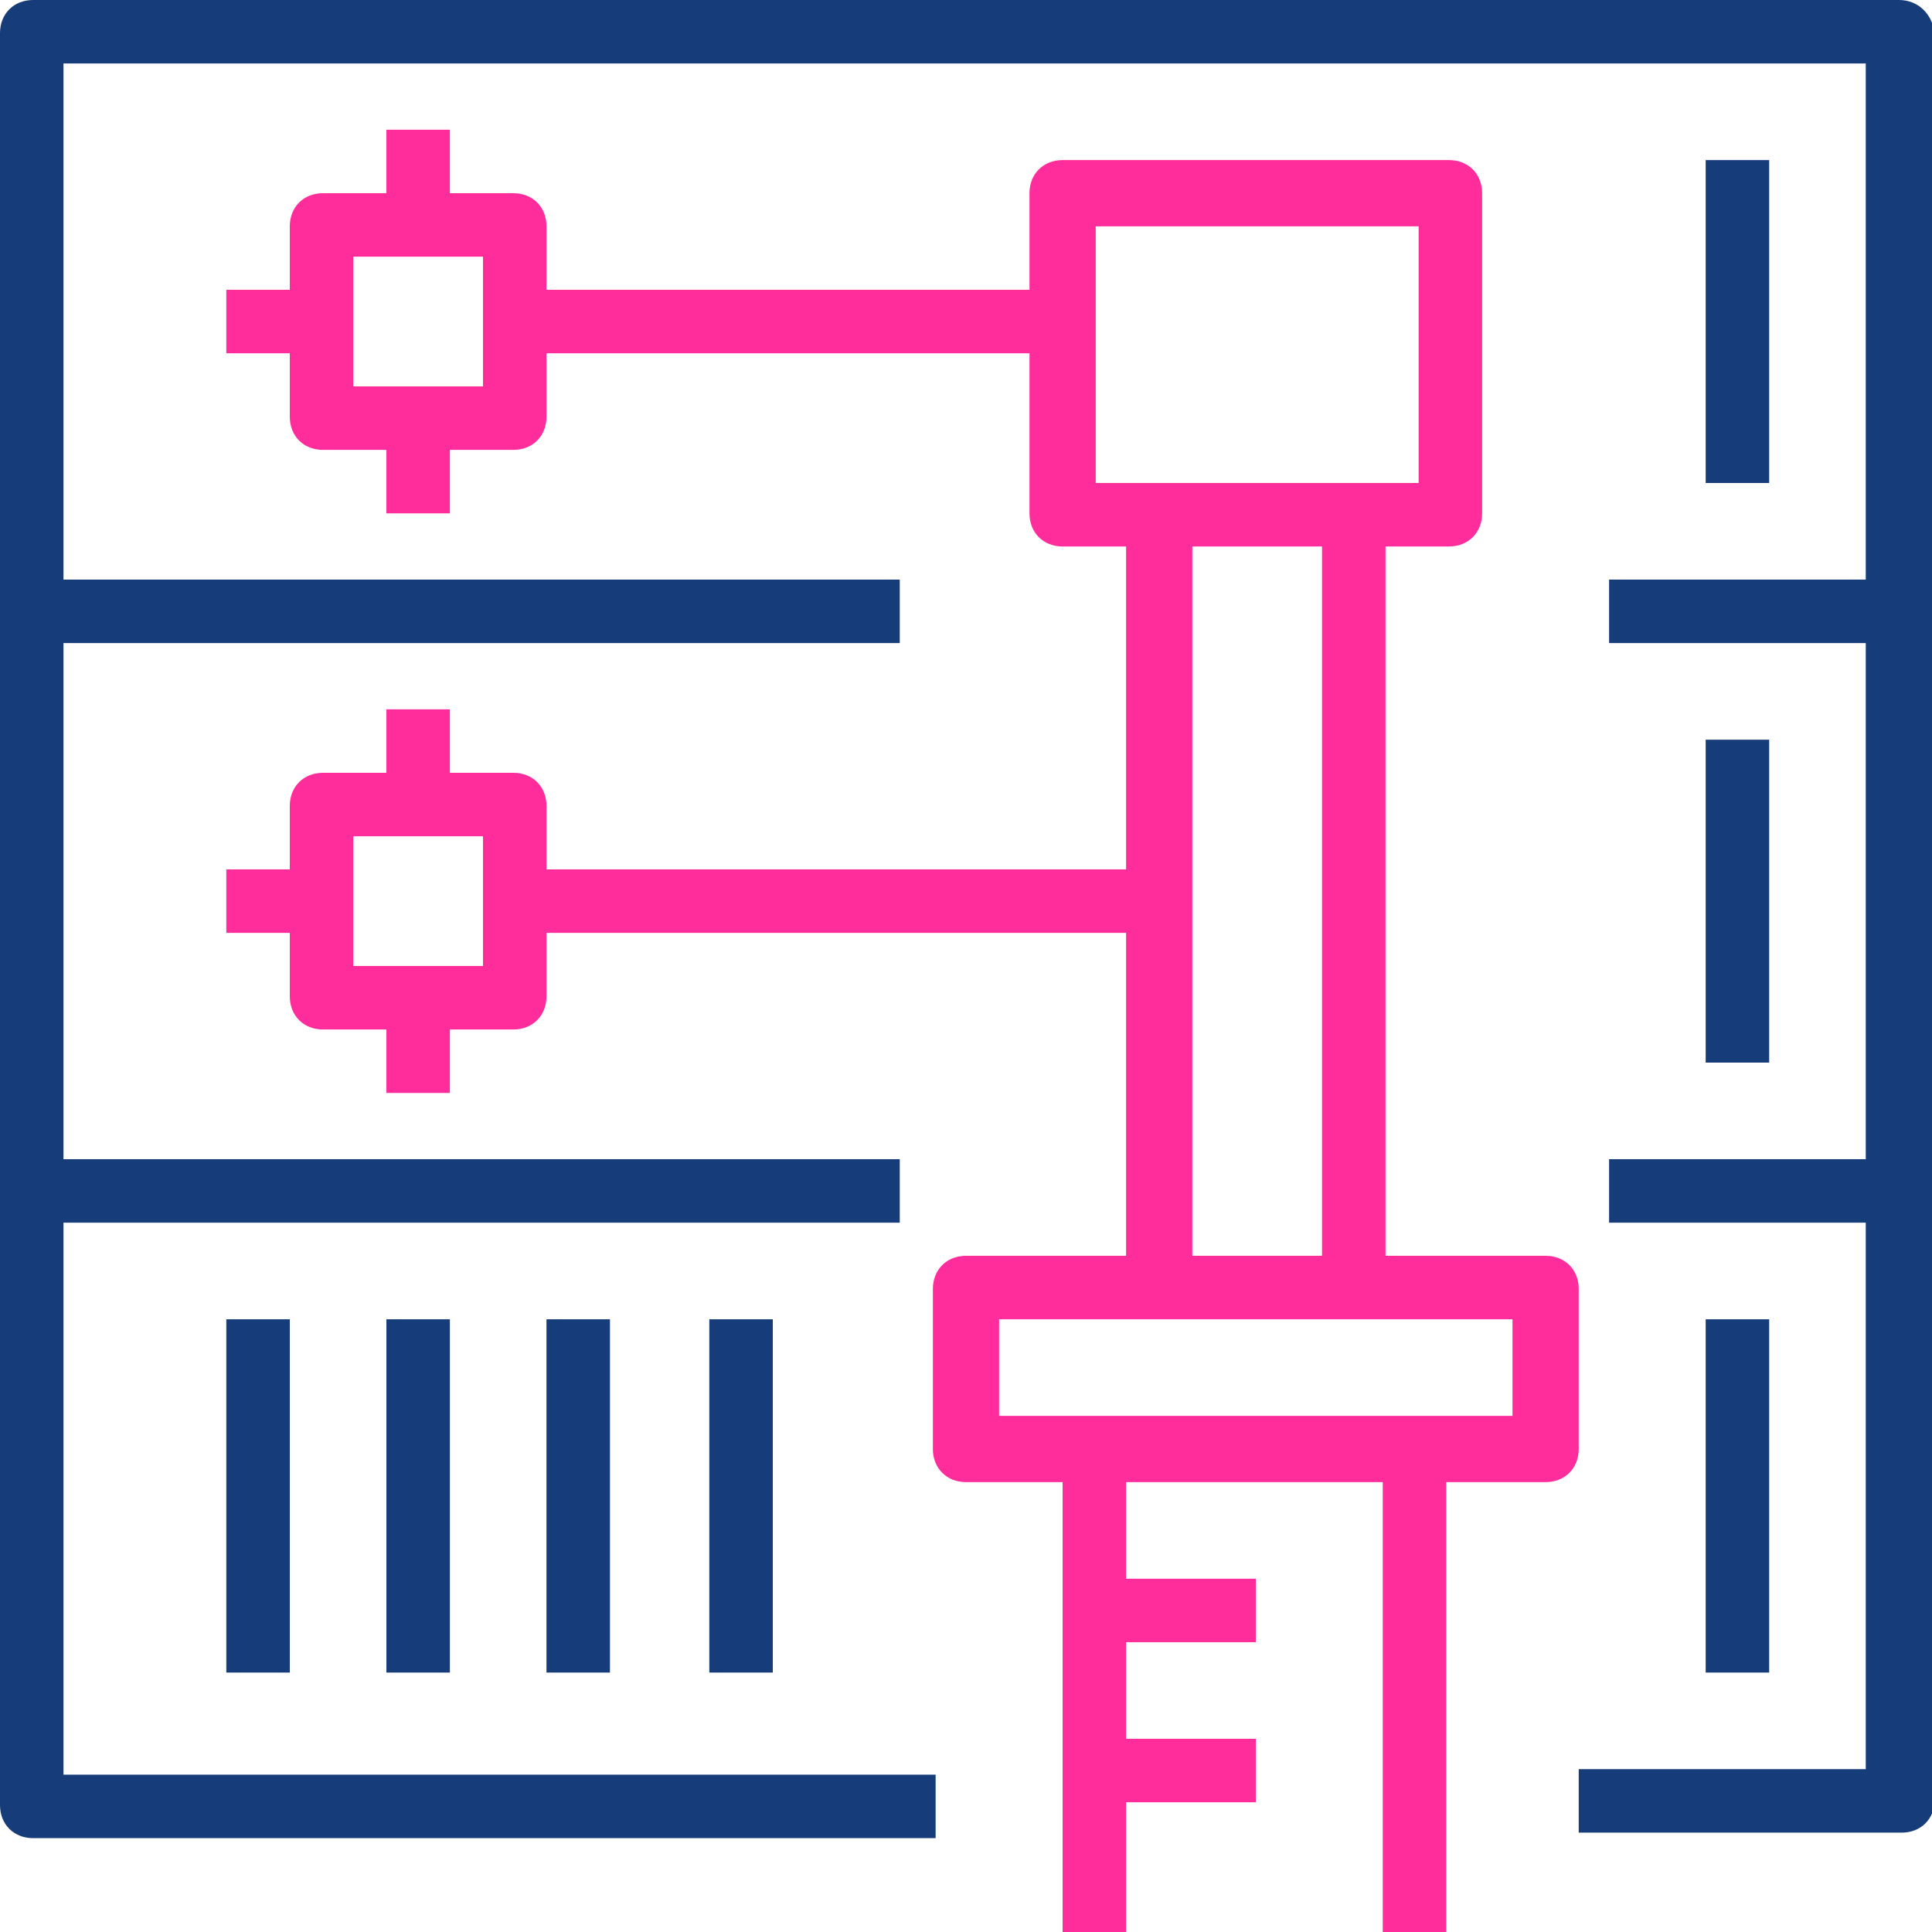
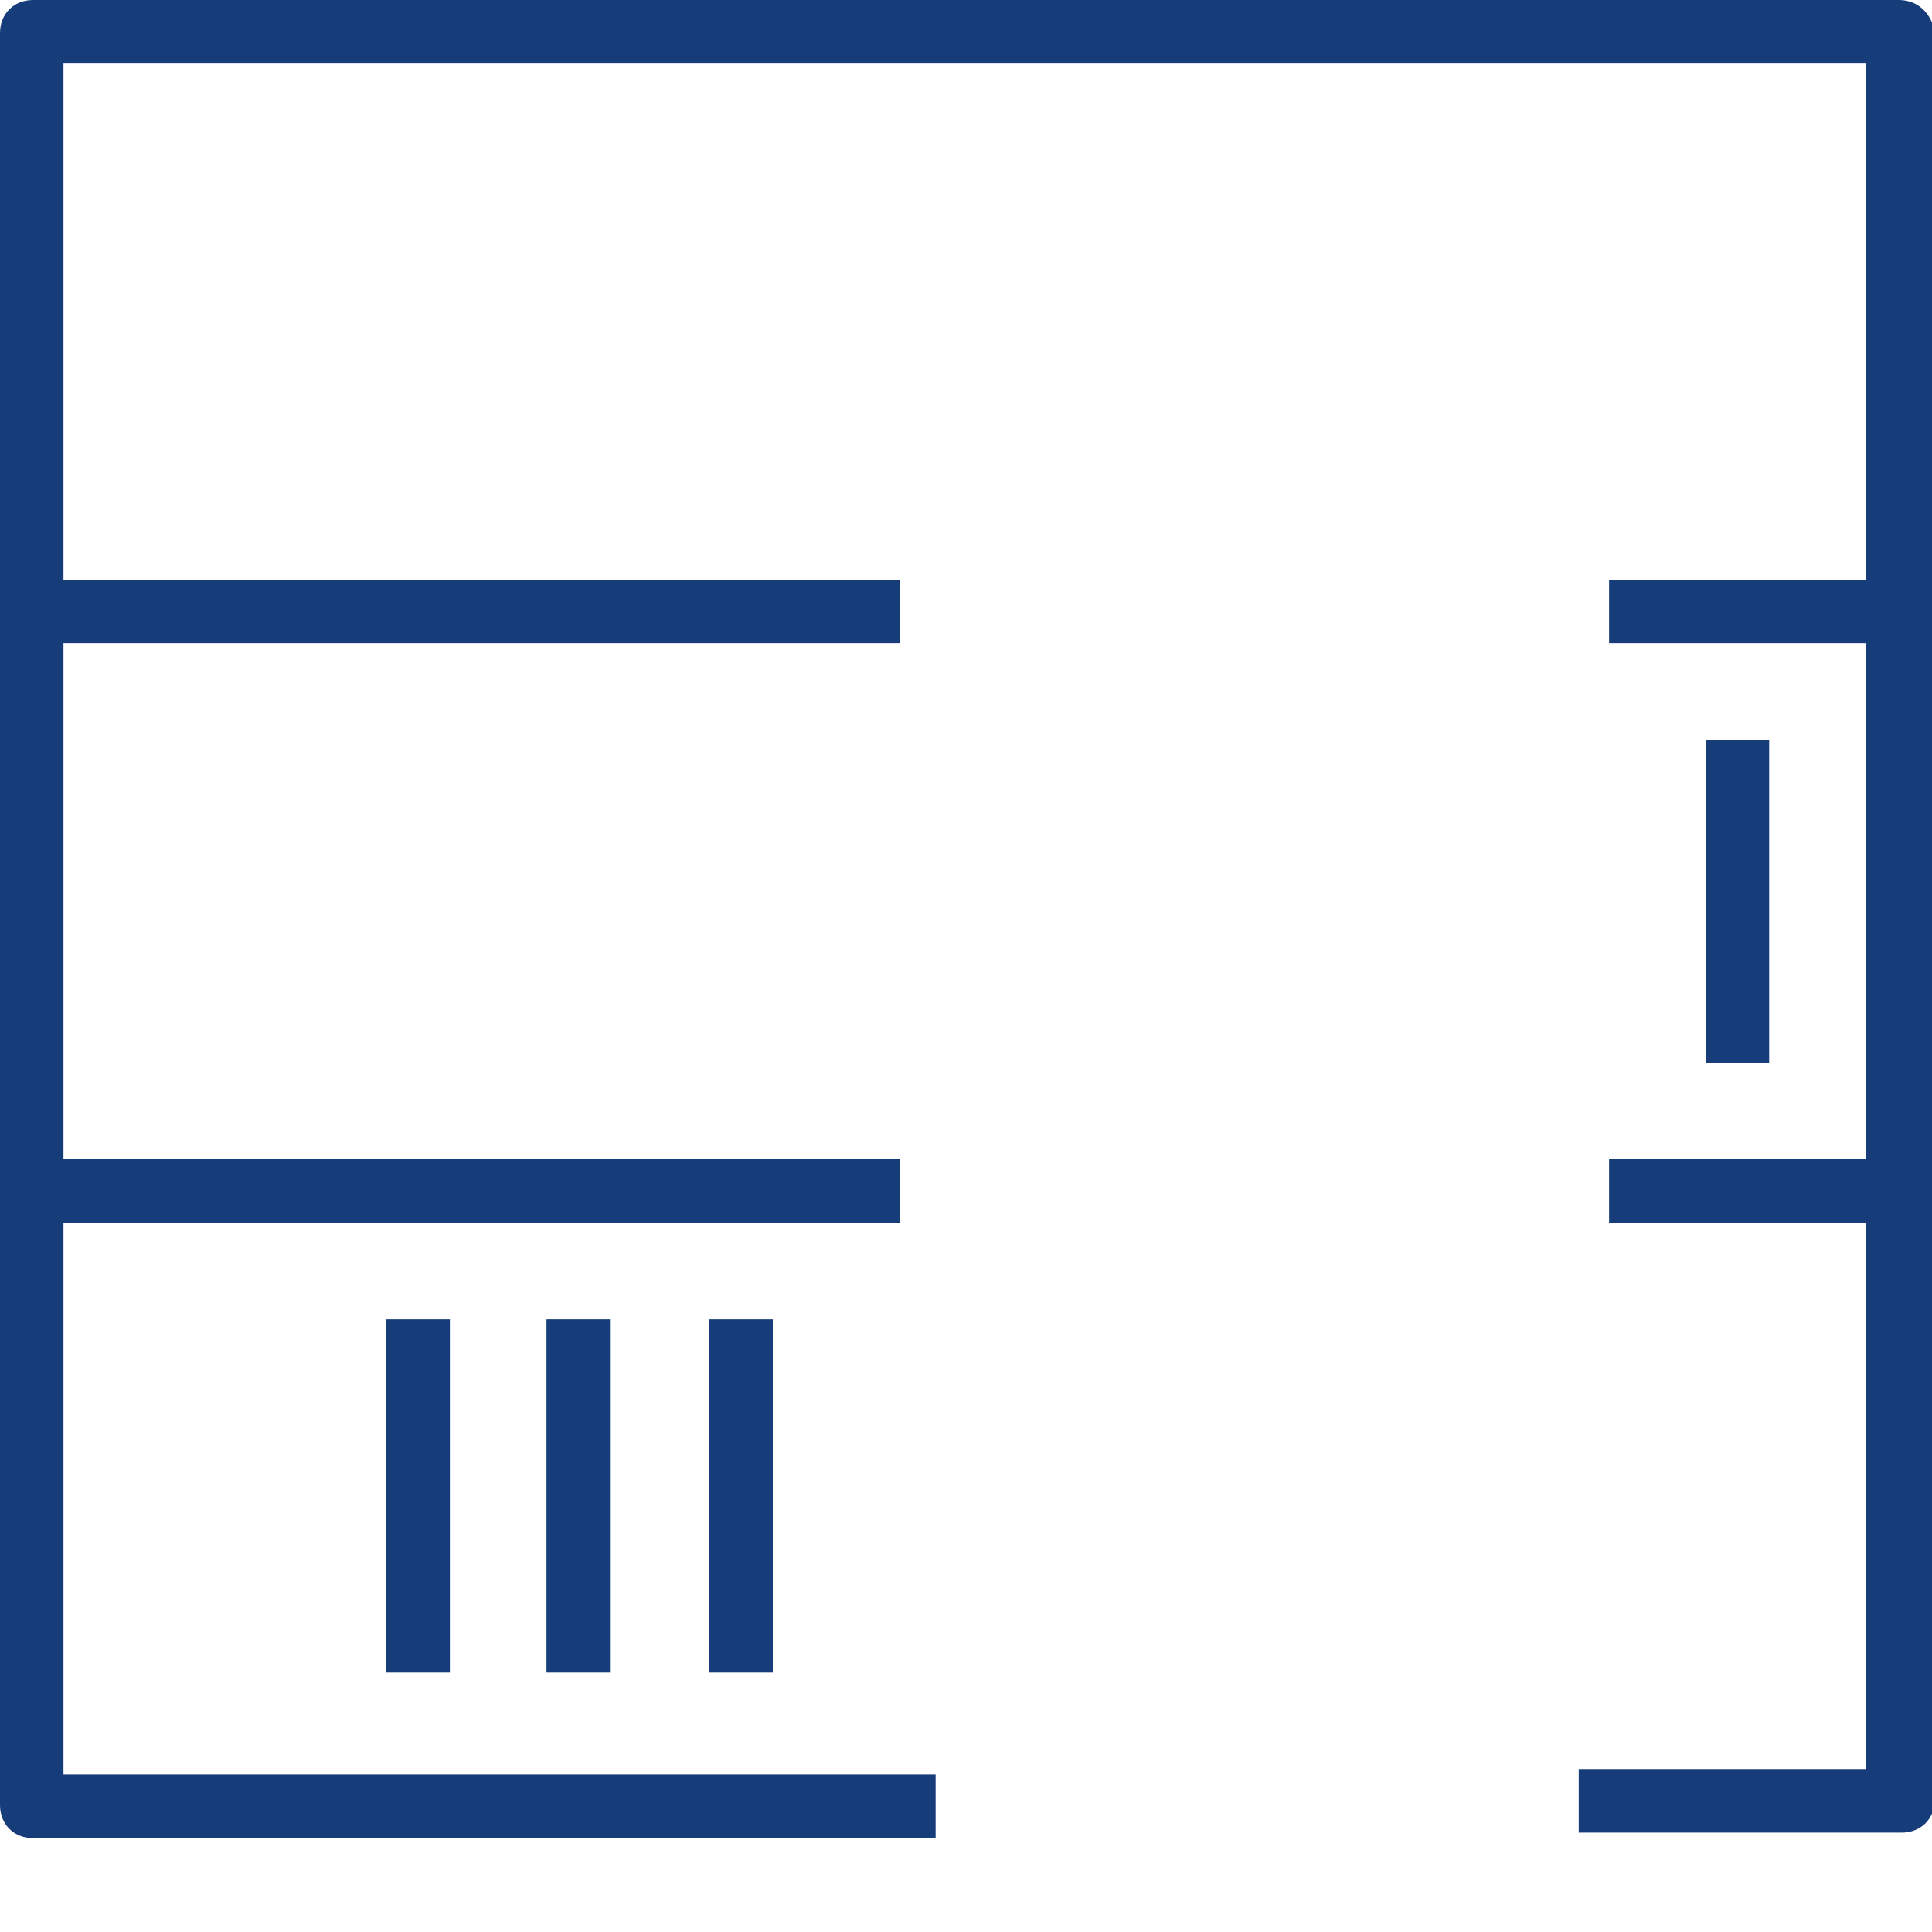
<svg xmlns="http://www.w3.org/2000/svg" version="1.1" id="Capa_1" x="0px" y="0px" viewBox="0 0 70 70" style="enable-background:new 0 0 70 70;" xml:space="preserve">
  <style type="text/css">
	.st0{fill:#FF2C9C;}
	.st1{fill:#163C79;}
</style>
  <g>
-     <path class="st0" d="M57.2,46.7c0-0.7-0.5-1.2-1.2-1.2h-5.8V19.8h2.3c0.7,0,1.2-0.5,1.2-1.2V7c0-0.7-0.5-1.2-1.2-1.2h-14   c-0.7,0-1.2,0.5-1.2,1.2v3.5H19.8V8.2c0-0.7-0.5-1.2-1.2-1.2h-2.3V4.7H14V7h-2.3c-0.7,0-1.2,0.5-1.2,1.2v2.3H8.2v2.3h2.3v2.3   c0,0.7,0.5,1.2,1.2,1.2H14v2.3h2.3v-2.3h2.3c0.7,0,1.2-0.5,1.2-1.2v-2.3h17.5v5.8c0,0.7,0.5,1.2,1.2,1.2h2.3v11.7h-21v-2.3   c0-0.7-0.5-1.2-1.2-1.2h-2.3v-2.3H14V28h-2.3c-0.7,0-1.2,0.5-1.2,1.2v2.3H8.2v2.3h2.3v2.3c0,0.7,0.5,1.2,1.2,1.2H14v2.3h2.3v-2.3   h2.3c0.7,0,1.2-0.5,1.2-1.2v-2.3h21v11.7H35c-0.7,0-1.2,0.5-1.2,1.2v5.8c0,0.7,0.5,1.2,1.2,1.2h3.5V70h2.3v-4.7h4.7V63h-4.7v-3.5   h4.7v-2.3h-4.7v-3.5h9.3V70h2.3V53.7H56c0.7,0,1.2-0.5,1.2-1.2V46.7z M17.5,14h-4.7V9.3h4.7V14z M17.5,35h-4.7v-4.7h4.7V35z    M39.7,8.2h11.7v9.3H49h-7h-2.3V8.2z M43.2,19.8h4.7v25.7h-4.7V19.8z M54.8,51.3h-3.5H39.7h-3.5v-3.5H42h7h5.8V51.3z" />
    <path class="st1" d="M68.8,0H1.2C0.5,0,0,0.5,0,1.2v64.2c0,0.7,0.5,1.2,1.2,1.2h32.7v-2.3H2.3V44.3h30.3V42H2.3V23.3h30.3V21H2.3   V2.3h65.3V21h-9.3v2.3h9.3V42h-9.3v2.3h9.3v19.8H57.2v2.3h11.7c0.7,0,1.2-0.5,1.2-1.2V1.2C70,0.5,69.5,0,68.8,0z" />
-     <rect x="8.2" y="47.8" class="st1" width="2.3" height="12.8" />
    <rect x="14" y="47.8" class="st1" width="2.3" height="12.8" />
    <rect x="19.8" y="47.8" class="st1" width="2.3" height="12.8" />
    <rect x="25.7" y="47.8" class="st1" width="2.3" height="12.8" />
-     <rect x="61.8" y="47.8" class="st1" width="2.3" height="12.8" />
    <rect x="61.8" y="26.8" class="st1" width="2.3" height="11.7" />
-     <rect x="61.8" y="5.8" class="st1" width="2.3" height="11.7" />
  </g>
</svg>